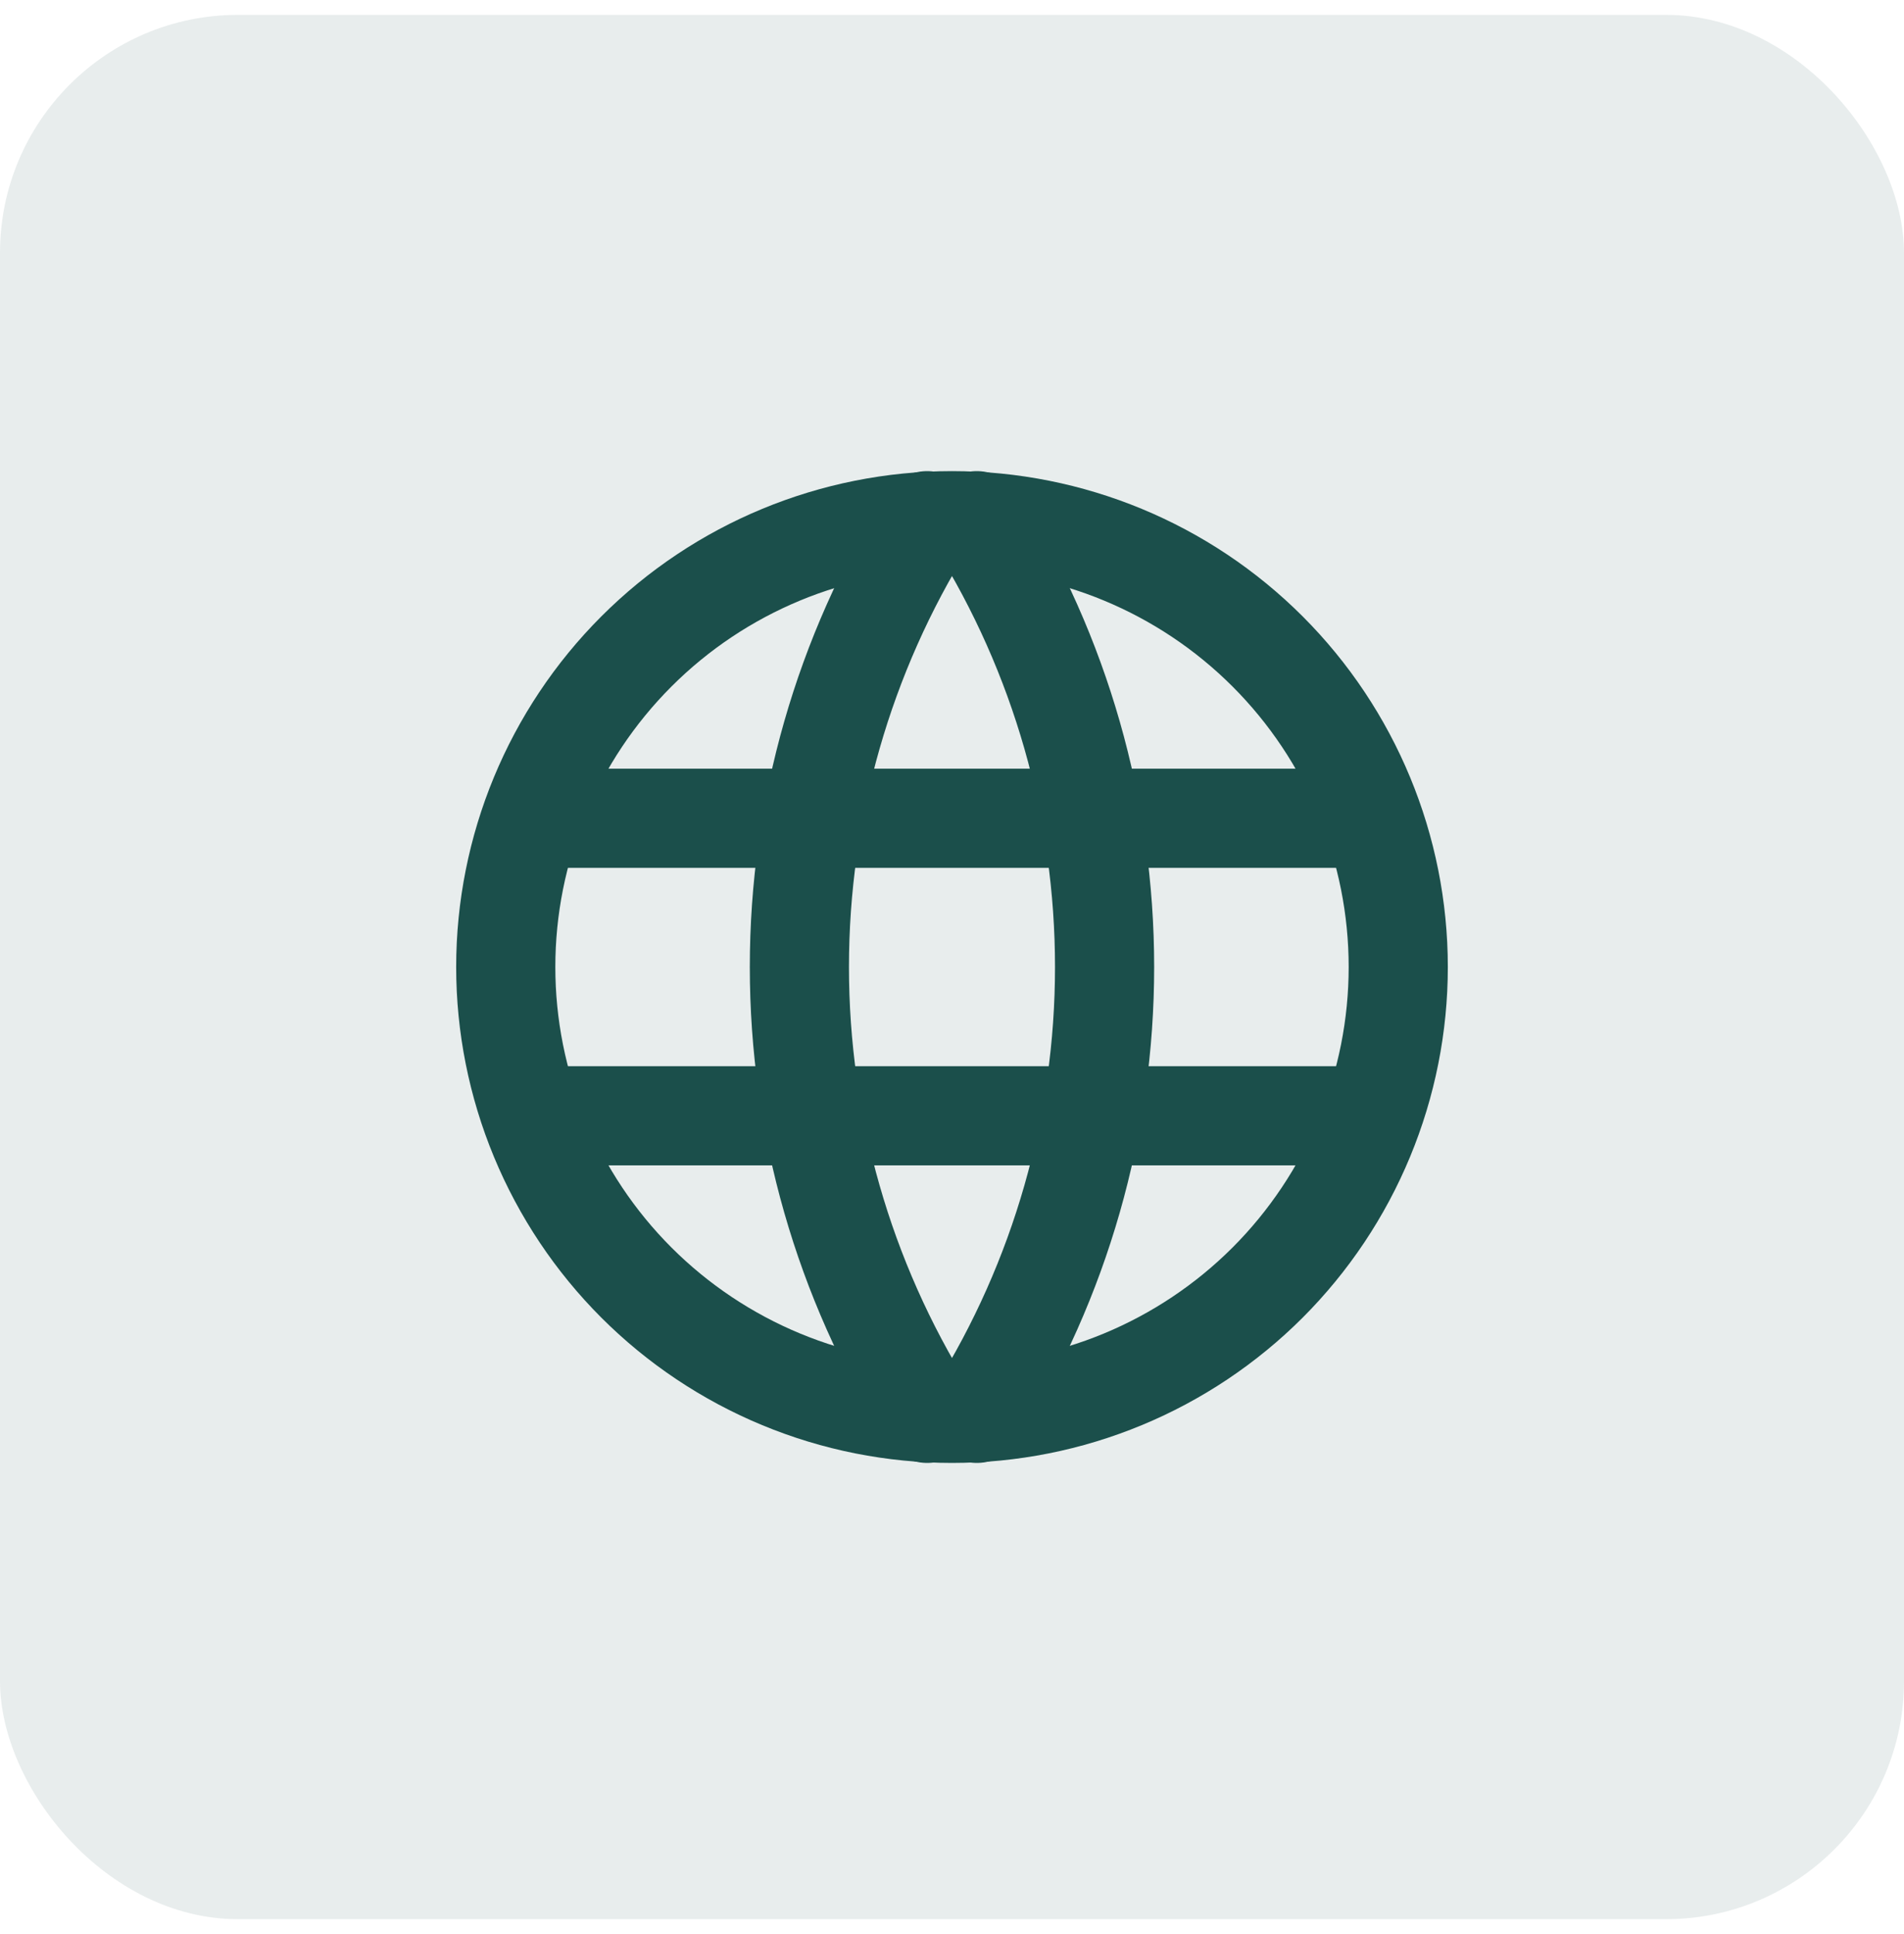
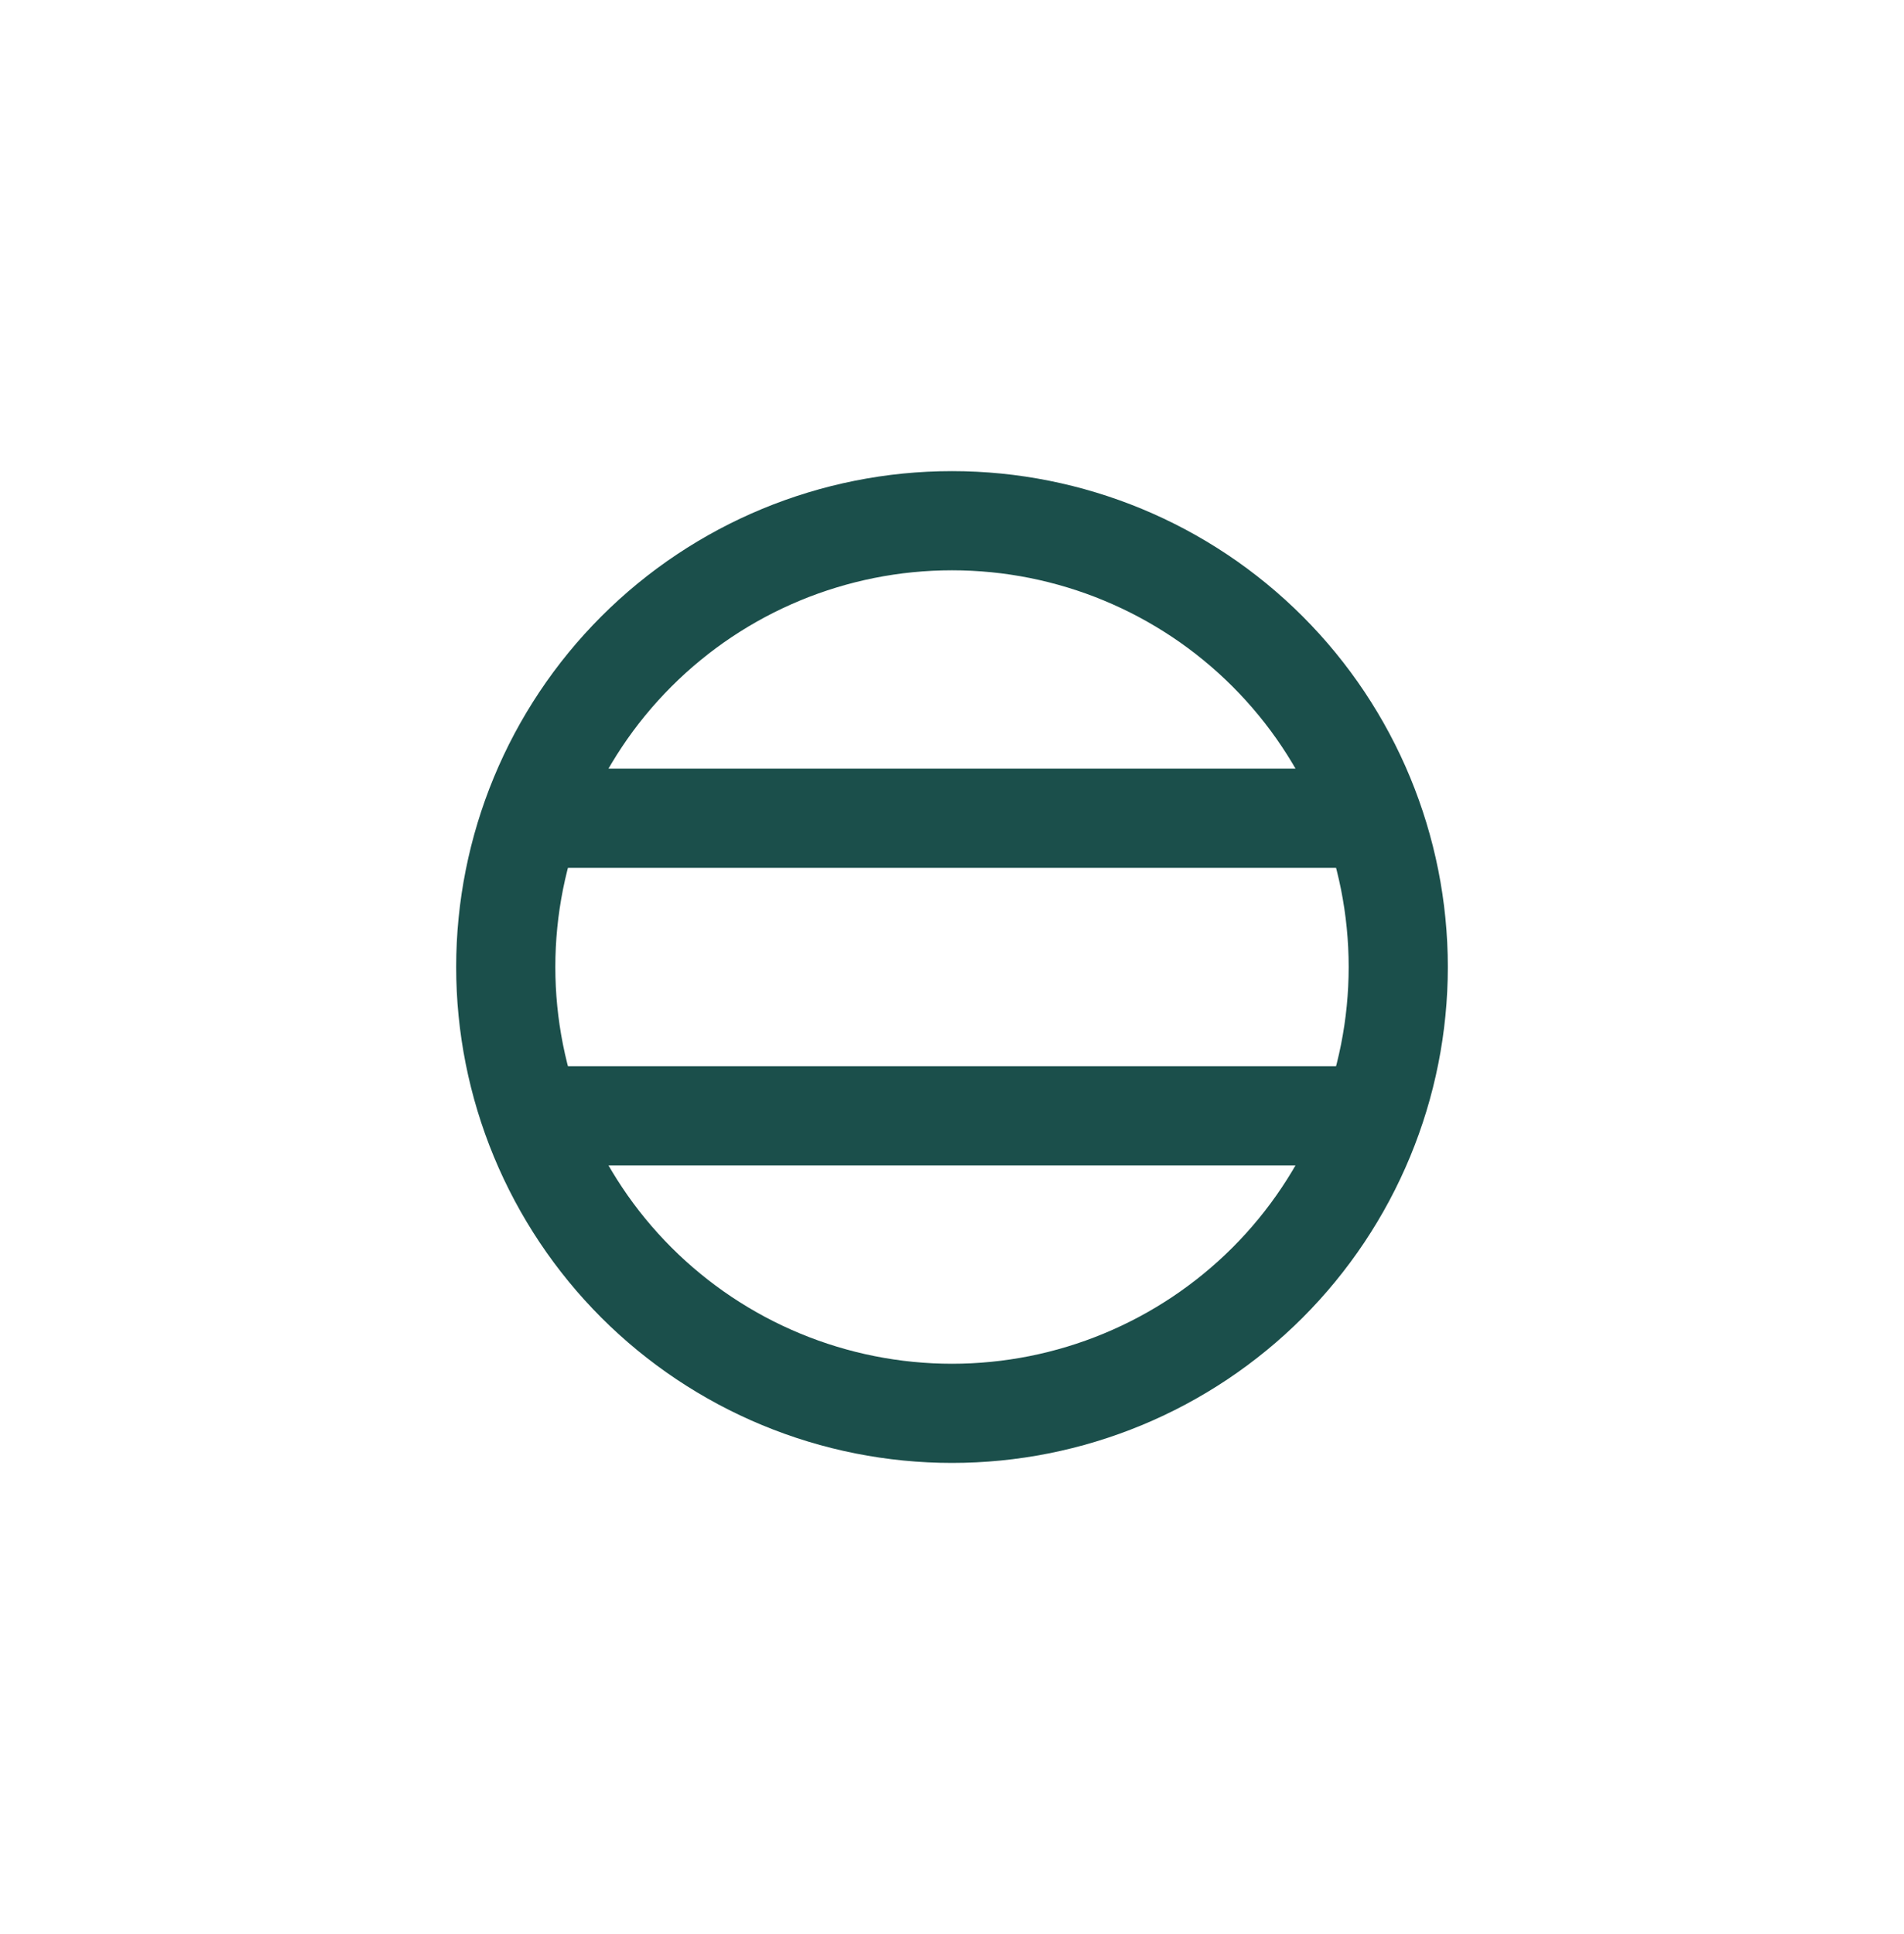
<svg xmlns="http://www.w3.org/2000/svg" width="64" height="65" viewBox="0 0 64 65" fill="none">
-   <rect y="0.5" width="64" height="64" rx="8" fill="#1B4F4B" fill-opacity="0.1" />
  <path d="M18 27.5H46M18 37.5H46M17 32.5C17 34.47 17.388 36.42 18.142 38.24C18.896 40.06 20 41.714 21.393 43.107C22.786 44.499 24.44 45.604 26.26 46.358C28.08 47.112 30.03 47.5 32 47.5C33.97 47.5 35.92 47.112 37.74 46.358C39.56 45.604 41.214 44.499 42.607 43.107C43.999 41.714 45.104 40.06 45.858 38.24C46.612 36.42 47 34.47 47 32.5C47 28.522 45.42 24.706 42.607 21.893C39.794 19.08 35.978 17.5 32 17.5C28.022 17.5 24.206 19.08 21.393 21.893C18.58 24.706 17 28.522 17 32.5Z" stroke="#1B4F4B" stroke-width="3.333" stroke-linecap="round" stroke-linejoin="round" />
-   <path d="M31.166 17.5C28.359 21.999 26.87 27.196 26.87 32.5C26.87 37.804 28.359 43.001 31.166 47.5M32.833 17.5C35.641 21.999 37.129 27.196 37.129 32.5C37.129 37.804 35.641 43.001 32.833 47.5" stroke="#1B4F4B" stroke-width="3.333" stroke-linecap="round" stroke-linejoin="round" />
</svg>